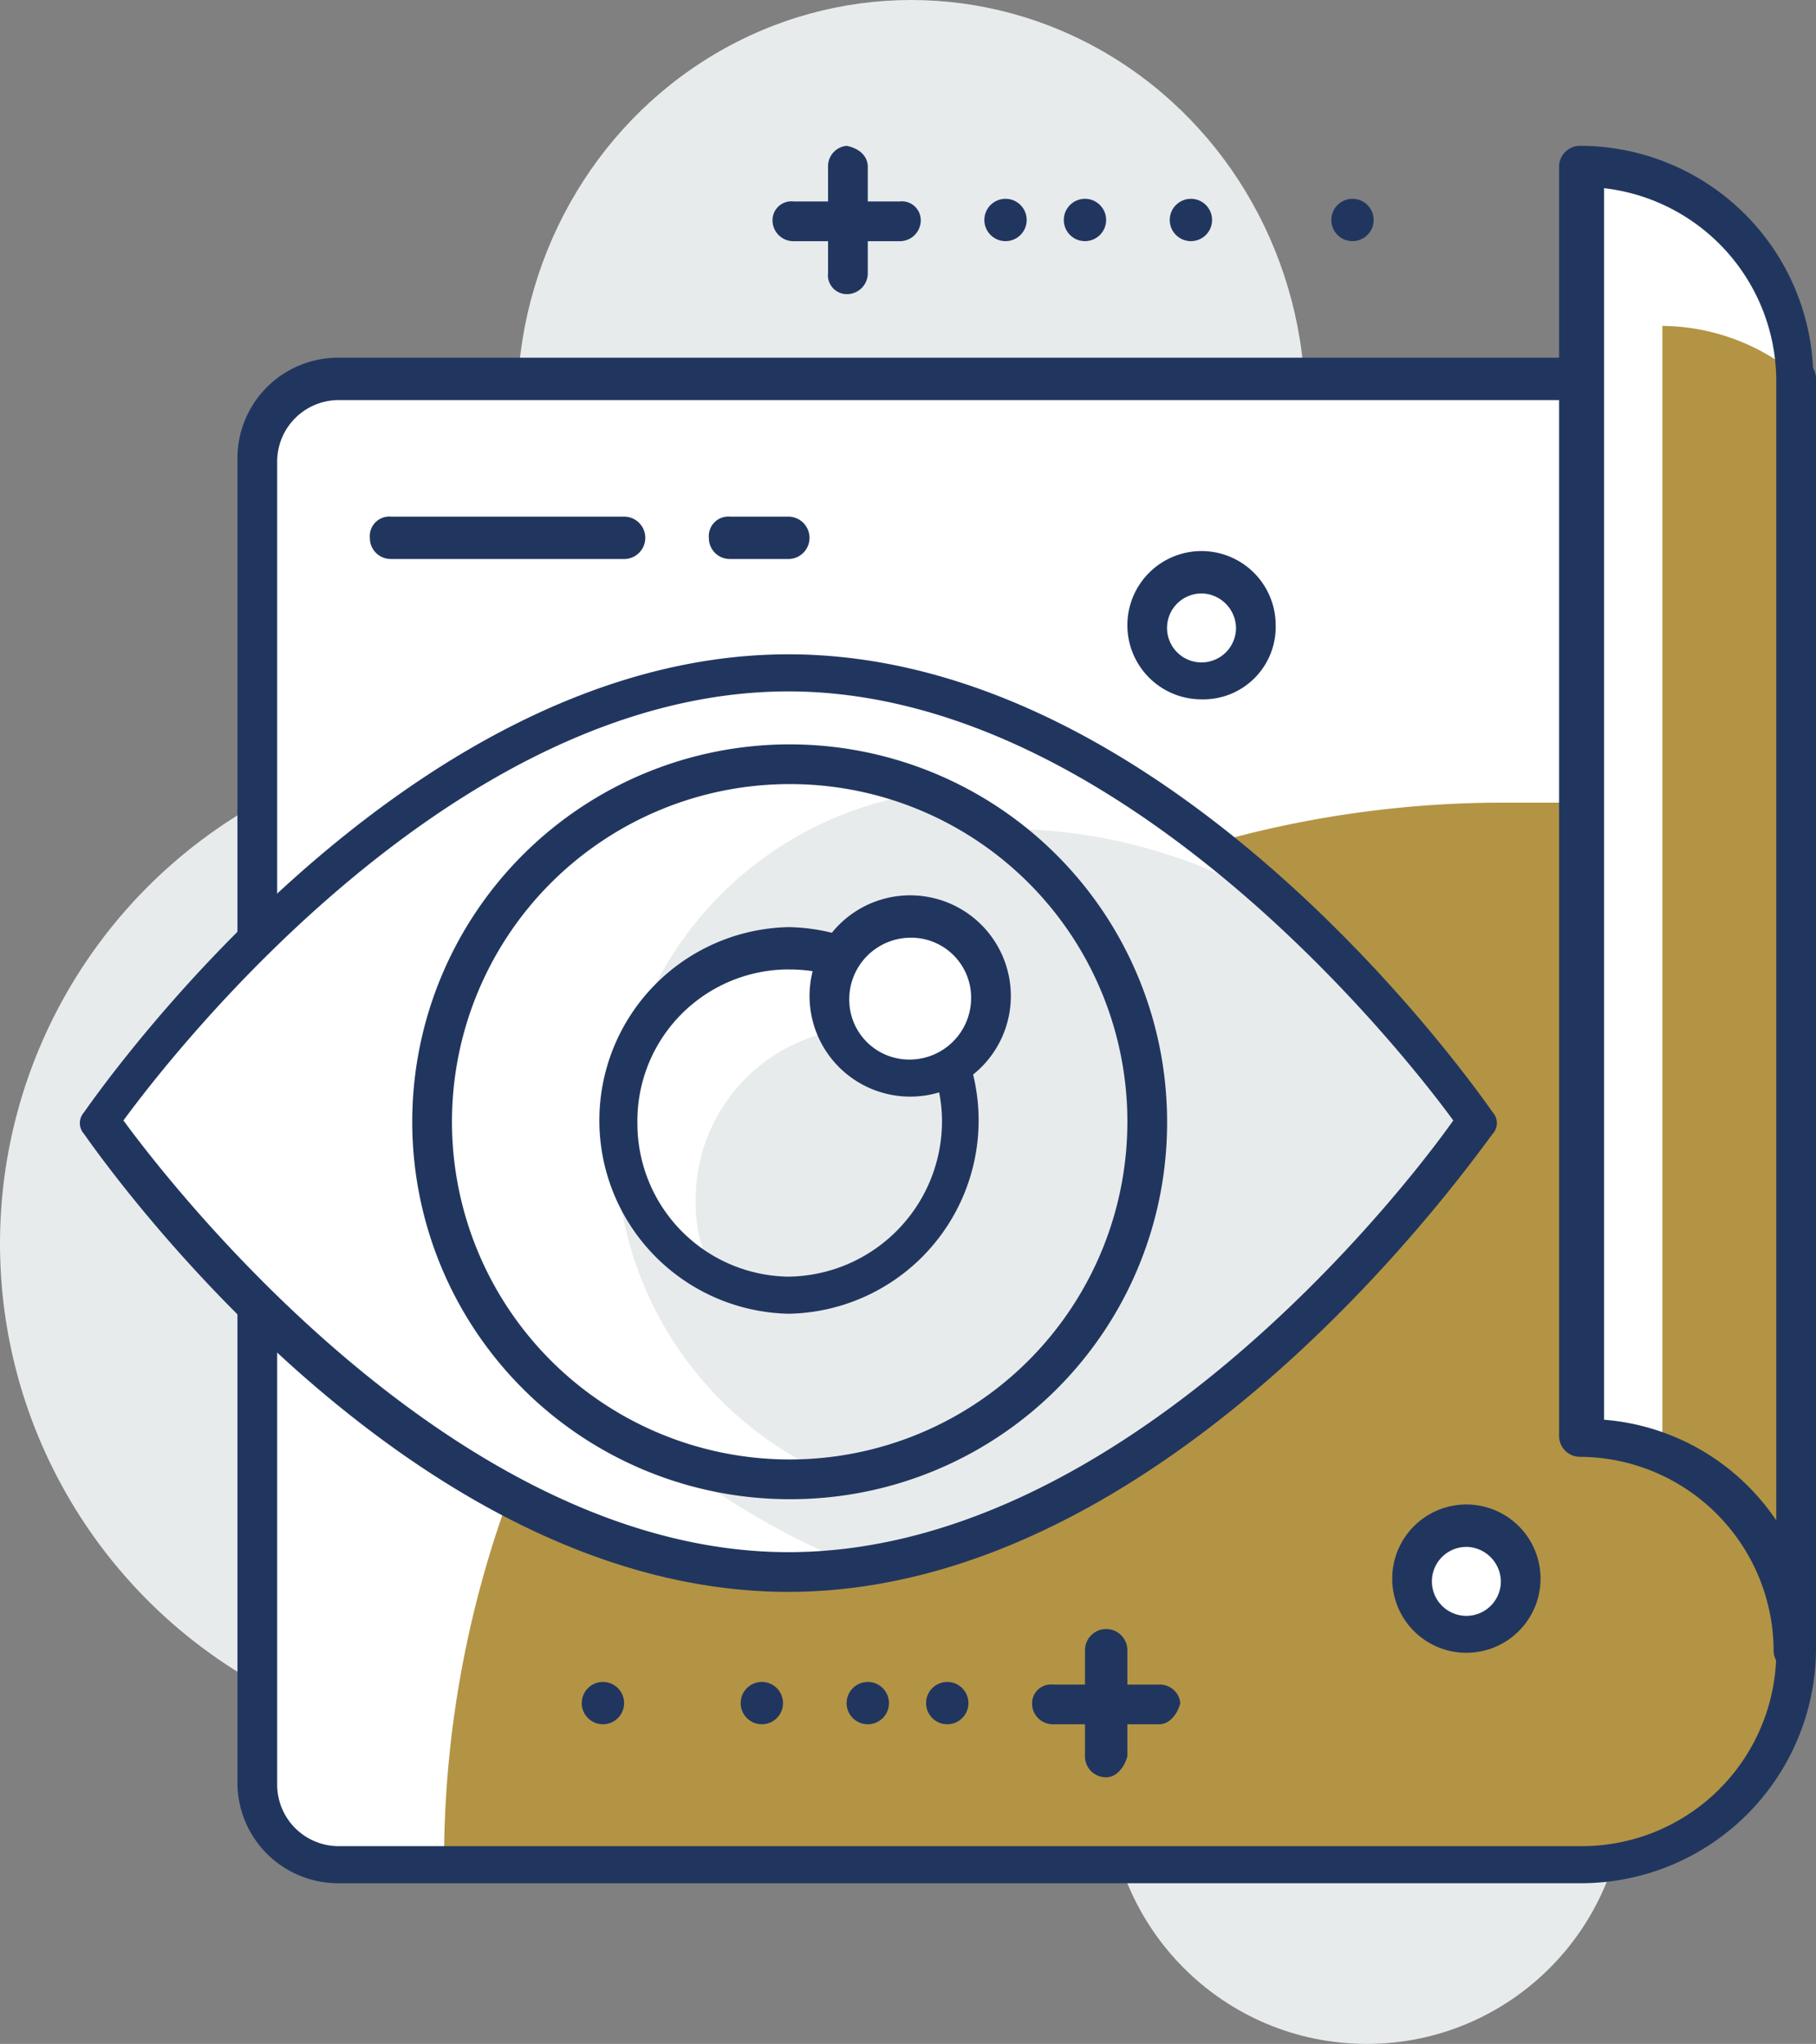
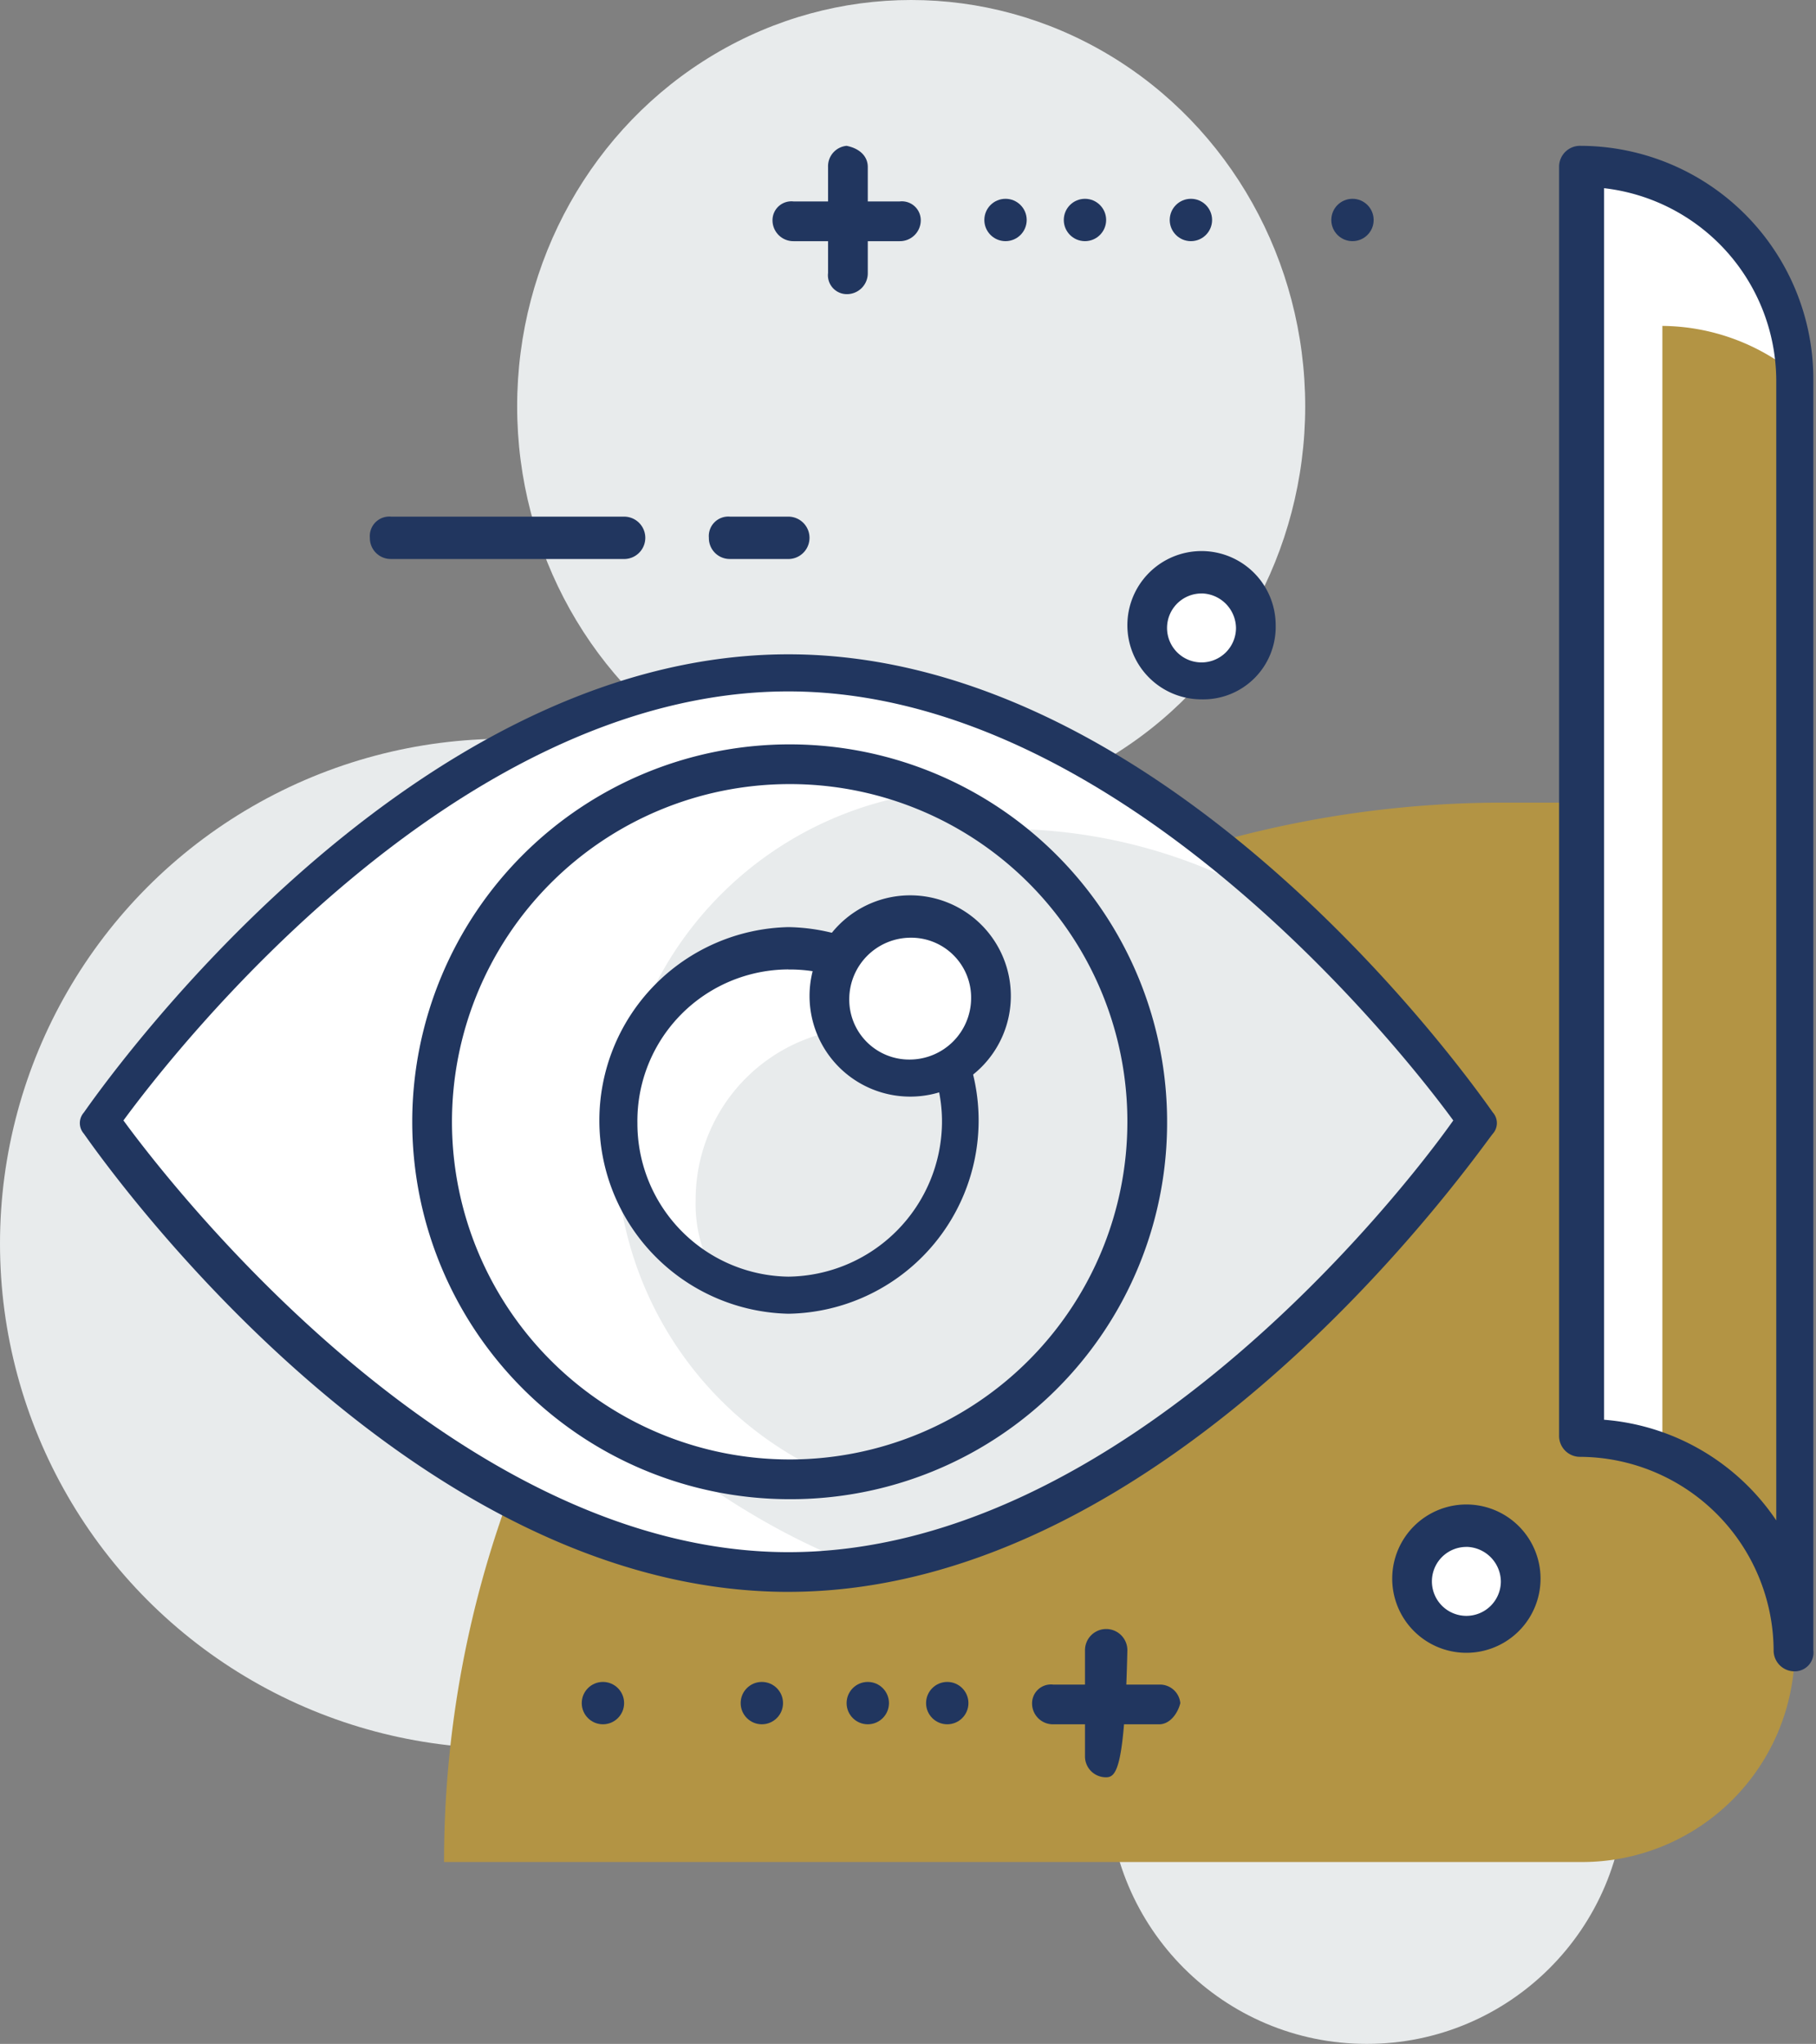
<svg xmlns="http://www.w3.org/2000/svg" width="73.742" height="83" viewBox="0 0 73.742 83">
  <rect x="0" y="0" width="73.742" height="83" fill="#808080" stroke="none" />
  <g id="edit-tools" transform="translate(0.188 0.329)">
    <circle id="Ellipse_124" data-name="Ellipse 124" cx="20.5" cy="20.5" r="20.5" transform="translate(-0.188 29.671)" fill="#e8ebec" />
    <ellipse id="Ellipse_125" data-name="Ellipse 125" cx="16" cy="16.5" rx="16" ry="16.5" transform="translate(20.812 -0.329)" fill="#e8ebec" />
    <circle id="Ellipse_126" data-name="Ellipse 126" cx="10.5" cy="10.5" r="10.5" transform="translate(44.812 61.671)" fill="#e8ebec" />
-     <path id="Path_513" data-name="Path 513" d="M72.379,14H13.227A3.169,3.169,0,0,0,10,17.227V71a3.169,3.169,0,0,0,3.227,3.227H63.775a8.629,8.629,0,0,0,8.6-8.6Z" transform="translate(0.314 1.057)" fill="#fff" />
    <path id="Path_514" data-name="Path 514" d="M71.851,30H60.02A43.008,43.008,0,0,0,17,73.02H63.247a8.629,8.629,0,0,0,8.6-8.6Z" transform="translate(0.843 2.265)" fill="#b39444" />
-     <path id="Path_515" data-name="Path 515" d="M63.836,75.149H13.287A4.085,4.085,0,0,1,9.2,71.062V17.287A4.085,4.085,0,0,1,13.287,13.2H72.44a.848.848,0,0,1,.86.86V65.685A9.548,9.548,0,0,1,63.836,75.149ZM13.287,14.921a2.5,2.5,0,0,0-2.474,2.474V71.17a2.5,2.5,0,0,0,2.474,2.474H63.836a7.9,7.9,0,0,0,7.851-7.851V14.921Z" transform="translate(0.254 0.997)" fill="#21365f" />
    <path id="Path_516" data-name="Path 516" d="M68.6,66.228a8.629,8.629,0,0,0-8.6-8.6V6a8.629,8.629,0,0,1,8.6,8.6Z" transform="translate(4.089 0.453)" fill="#fff" />
    <path id="Path_517" data-name="Path 517" d="M68,62.015v0Z" transform="translate(4.693 4.666)" fill="#fff" />
    <path id="Path_518" data-name="Path 518" d="M68.378,13.936A8.648,8.648,0,0,0,63,12V57.816a8.58,8.58,0,0,1,5.378,7.744V13.936Z" transform="translate(4.316 0.906)" fill="#b39444" />
    <g id="Group_42" data-name="Group 42" transform="translate(14.831 5.593)">
      <path id="Path_519" data-name="Path 519" d="M68.672,67.149a.848.848,0,0,1-.86-.86,7.9,7.9,0,0,0-7.851-7.851.848.848,0,0,1-.86-.86V6.06a.848.848,0,0,1,.86-.86,9.478,9.478,0,0,1,9.464,9.464V66.289A.762.762,0,0,1,68.672,67.149ZM60.928,56.932a9.311,9.311,0,0,1,6.991,4.087V14.664a7.892,7.892,0,0,0-6.991-7.744Z" transform="translate(-10.81 -5.2)" fill="#21365f" />
      <path id="Path_520" data-name="Path 520" d="M32.253,11.223a.767.767,0,0,1-.753-.86V6.06a.831.831,0,0,1,.753-.86c.538.108.86.43.86.86v4.3A.848.848,0,0,1,32.253,11.223Z" transform="translate(-12.894 -5.2)" fill="#21365f" />
      <path id="Path_521" data-name="Path 521" d="M34.562,8.913h-4.3a.848.848,0,0,1-.86-.86.767.767,0,0,1,.86-.753h4.3a.767.767,0,0,1,.86.753A.848.848,0,0,1,34.562,8.913Z" transform="translate(-13.052 -5.041)" fill="#21365f" />
      <ellipse id="Ellipse_127" data-name="Ellipse 127" cx="0.86" cy="0.86" rx="0.86" ry="0.86" transform="translate(24.952 2.151)" fill="#21365f" />
      <ellipse id="Ellipse_128" data-name="Ellipse 128" cx="0.86" cy="0.86" rx="0.86" ry="0.86" transform="translate(28.178 2.151)" fill="#21365f" />
      <ellipse id="Ellipse_129" data-name="Ellipse 129" cx="0.86" cy="0.86" rx="0.86" ry="0.86" transform="translate(32.48 2.151)" fill="#21365f" />
      <ellipse id="Ellipse_130" data-name="Ellipse 130" cx="0.86" cy="0.86" rx="0.86" ry="0.86" transform="translate(39.041 2.151)" fill="#21365f" />
-       <path id="Path_522" data-name="Path 522" d="M42.06,67.223a.848.848,0,0,1-.86-.86v-4.3a.86.86,0,1,1,1.721,0v4.3C42.813,66.793,42.491,67.223,42.06,67.223Z" transform="translate(-12.161 -0.972)" fill="#21365f" />
+       <path id="Path_522" data-name="Path 522" d="M42.06,67.223a.848.848,0,0,1-.86-.86v-4.3a.86.86,0,1,1,1.721,0C42.813,66.793,42.491,67.223,42.06,67.223Z" transform="translate(-12.161 -0.972)" fill="#21365f" />
      <path id="Path_523" data-name="Path 523" d="M44.362,64.913h-4.3a.848.848,0,0,1-.86-.86.767.767,0,0,1,.86-.753h4.3a.831.831,0,0,1,.86.753C45.115,64.483,44.793,64.913,44.362,64.913Z" transform="translate(-12.312 -0.813)" fill="#21365f" />
      <ellipse id="Ellipse_131" data-name="Ellipse 131" cx="0.86" cy="0.86" rx="0.86" ry="0.86" transform="translate(22.586 62.379)" fill="#21365f" />
      <ellipse id="Ellipse_132" data-name="Ellipse 132" cx="0.86" cy="0.86" rx="0.86" ry="0.86" transform="translate(19.359 62.379)" fill="#21365f" />
      <ellipse id="Ellipse_133" data-name="Ellipse 133" cx="0.86" cy="0.86" rx="0.86" ry="0.86" transform="translate(15.057 62.379)" fill="#21365f" />
      <ellipse id="Ellipse_134" data-name="Ellipse 134" cx="0.86" cy="0.86" rx="0.86" ry="0.86" transform="translate(8.604 62.379)" fill="#21365f" />
      <path id="Path_524" data-name="Path 524" d="M24.525,20.921H15.06a.848.848,0,0,1-.86-.86.792.792,0,0,1,.86-.86h9.464a.86.86,0,0,1,0,1.721Z" transform="translate(-14.2 -4.143)" fill="#21365f" />
      <path id="Path_525" data-name="Path 525" d="M30.227,20.921H27.86a.848.848,0,0,1-.86-.86.792.792,0,0,1,.86-.86h2.366a.86.86,0,0,1,0,1.721Z" transform="translate(-13.234 -4.143)" fill="#21365f" />
    </g>
    <path id="Path_526" data-name="Path 526" d="M59.926,43.284S47.45,61.567,31.963,61.567,4,43.284,4,43.284,16.476,25,31.963,25,59.926,43.284,59.926,43.284Z" transform="translate(-0.139 1.888)" fill="#fff" />
    <path id="Path_527" data-name="Path 527" d="M58.975,42.831a62.3,62.3,0,0,0-7.313-8.281A21.507,21.507,0,0,0,40.476,31C27.355,31,16.6,46.595,16.6,46.595s7.206,10.54,17.208,14.3C48,58.963,58.975,42.831,58.975,42.831Z" transform="translate(0.813 2.341)" fill="#e8ebec" />
    <path id="Path_528" data-name="Path 528" d="M32.02,62.473c-15.7,0-28.071-17.853-28.608-18.606a.65.65,0,0,1,0-.86C3.949,42.253,16.317,24.4,32.02,24.4S60.09,42.253,60.628,43.006a.65.65,0,0,1,0,.86c-.538.645-12.906,18.606-28.608,18.606Zm-27-19.144c2.043,2.8,13.551,17.531,27,17.531,13.551,0,24.952-14.627,27-17.531-2.043-2.8-13.551-17.423-27-17.423-13.551,0-24.952,14.627-27,17.423Z" transform="translate(-0.195 1.842)" fill="#21365f" />
    <ellipse id="Ellipse_135" data-name="Ellipse 135" cx="14.519" cy="14.519" rx="14.519" ry="14.519" transform="translate(17.305 30.652)" fill="#fff" />
    <path id="Path_529" data-name="Path 529" d="M45.01,42.936A14.622,14.622,0,0,0,36.3,29.6a14.535,14.535,0,0,0-4.087,27.748A14.535,14.535,0,0,0,45.01,42.936Z" transform="translate(1.334 2.235)" fill="#e8ebec" />
    <path id="Path_530" data-name="Path 530" d="M31.072,58.452A15.326,15.326,0,1,1,46.452,43.18,15.285,15.285,0,0,1,31.072,58.452Zm0-29.039A13.713,13.713,0,1,0,44.839,43.072,13.7,13.7,0,0,0,31.072,29.413Z" transform="translate(0.752 2.099)" fill="#21365f" />
    <ellipse id="Ellipse_136" data-name="Ellipse 136" cx="6.991" cy="6.991" rx="6.991" ry="6.991" transform="translate(24.834 38.18)" fill="#fff" />
    <path id="Path_531" data-name="Path 531" d="M37.255,42.264a5.7,5.7,0,0,0-.753-3.011,5.7,5.7,0,0,0-3.011-.753A6.977,6.977,0,0,0,26.5,45.491a5.7,5.7,0,0,0,.753,3.011,7.326,7.326,0,0,0,3.011.753A6.977,6.977,0,0,0,37.255,42.264Z" transform="translate(1.56 2.907)" fill="#e8ebec" />
    <path id="Path_532" data-name="Path 532" d="M30.544,50.4a7.852,7.852,0,0,1,0-15.7,7.851,7.851,0,0,1,0,15.7Zm0-13.982a6.151,6.151,0,0,0-6.13,6.238,6.221,6.221,0,0,0,6.13,6.238,6.313,6.313,0,0,0,6.238-6.238A6.175,6.175,0,0,0,30.544,36.421Z" transform="translate(1.281 2.62)" fill="#21365f" />
    <ellipse id="Ellipse_137" data-name="Ellipse 137" cx="3.227" cy="3.227" rx="3.227" ry="3.227" transform="translate(33.545 36.997)" fill="#fff" />
    <path id="Path_533" data-name="Path 533" d="M34.887,41.674a4.087,4.087,0,1,1,4.087-4.087A4.085,4.085,0,0,1,34.887,41.674Zm0-6.453a2.5,2.5,0,0,0-2.474,2.474,2.434,2.434,0,0,0,2.474,2.474,2.5,2.5,0,0,0,2.474-2.474A2.434,2.434,0,0,0,34.887,35.221Z" transform="translate(1.885 2.529)" fill="#21365f" />
    <ellipse id="Ellipse_138" data-name="Ellipse 138" cx="2.151" cy="2.151" rx="2.151" ry="2.151" transform="translate(46.451 23.016)" fill="#fff" />
    <path id="Path_534" data-name="Path 534" d="M45.811,26.523a3.011,3.011,0,1,1,3.011-3.011A2.941,2.941,0,0,1,45.811,26.523Zm0-4.3a1.4,1.4,0,1,0,1.4,1.4A1.424,1.424,0,0,0,45.811,22.221Z" transform="translate(2.791 1.548)" fill="#21365f" />
    <ellipse id="Ellipse_139" data-name="Ellipse 139" cx="2.151" cy="2.151" rx="2.151" ry="2.151" transform="translate(57.206 61.734)" fill="#fff" />
    <path id="Path_535" data-name="Path 535" d="M55.811,62.523a3.011,3.011,0,0,1,0-6.023,3.011,3.011,0,1,1,0,6.023Zm0-4.3a1.4,1.4,0,1,0,1.4,1.4A1.424,1.424,0,0,0,55.811,58.221Z" transform="translate(3.546 4.266)" fill="#21365f" />
  </g>
</svg>